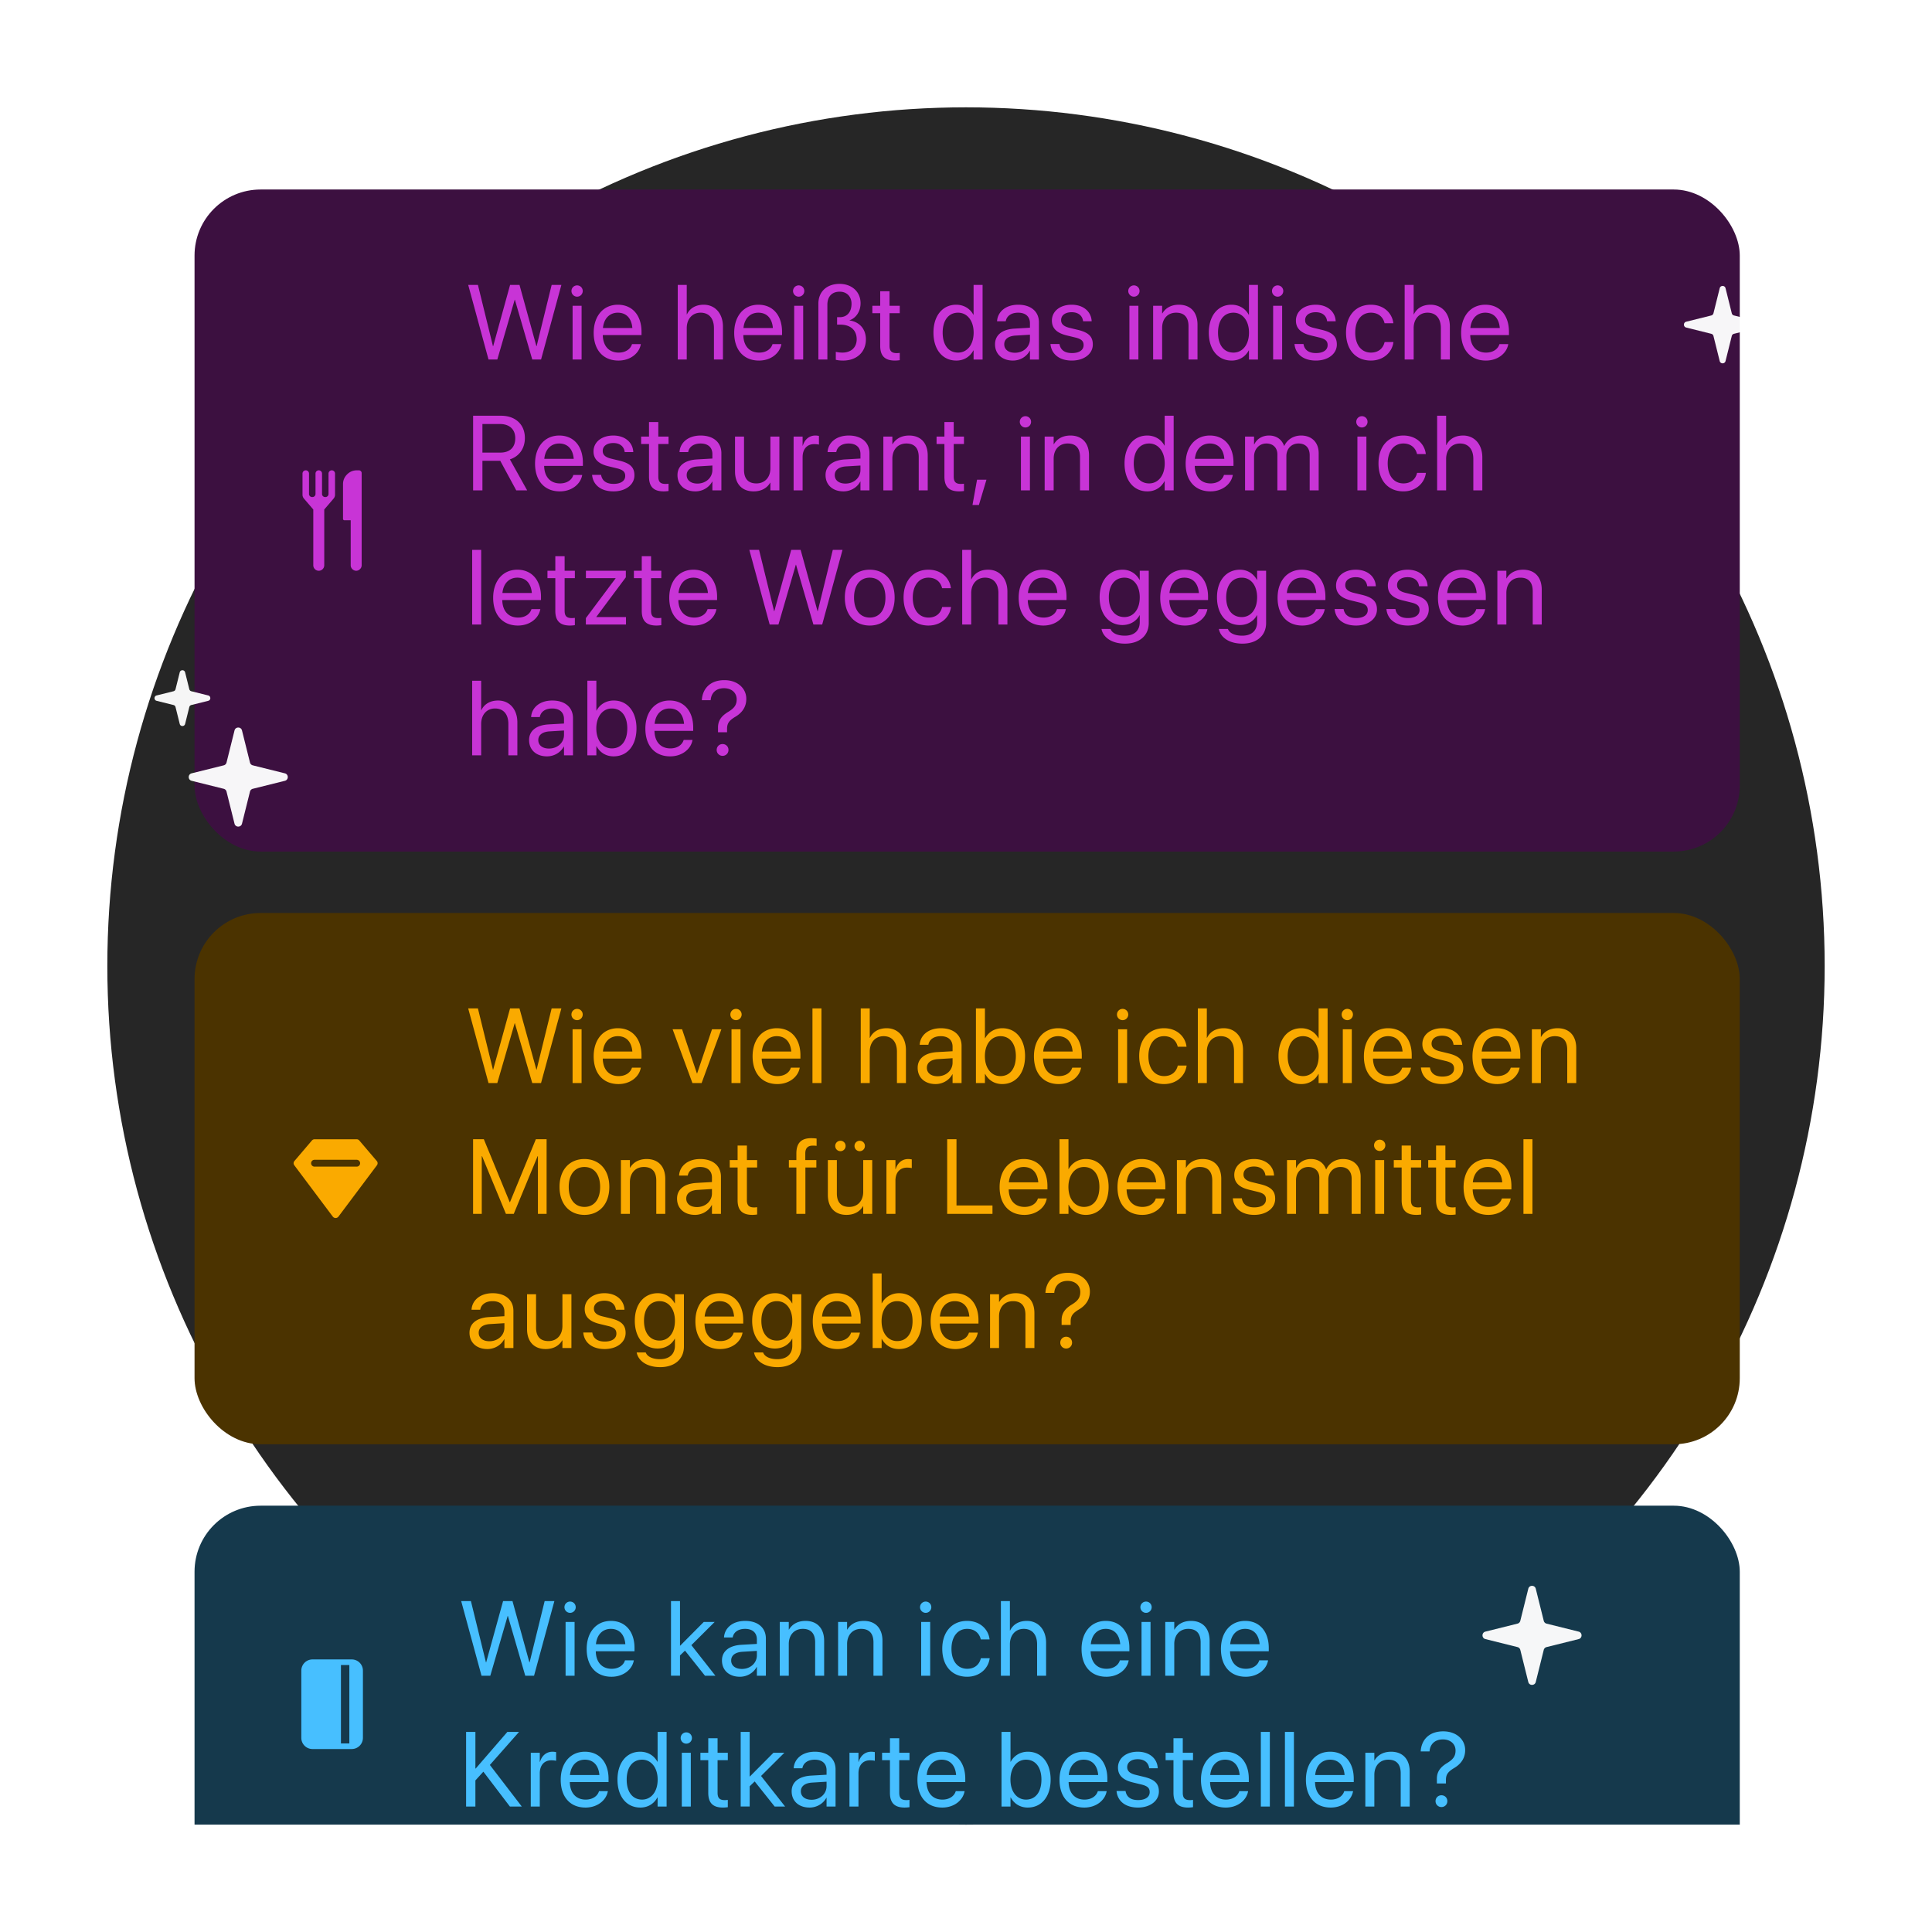
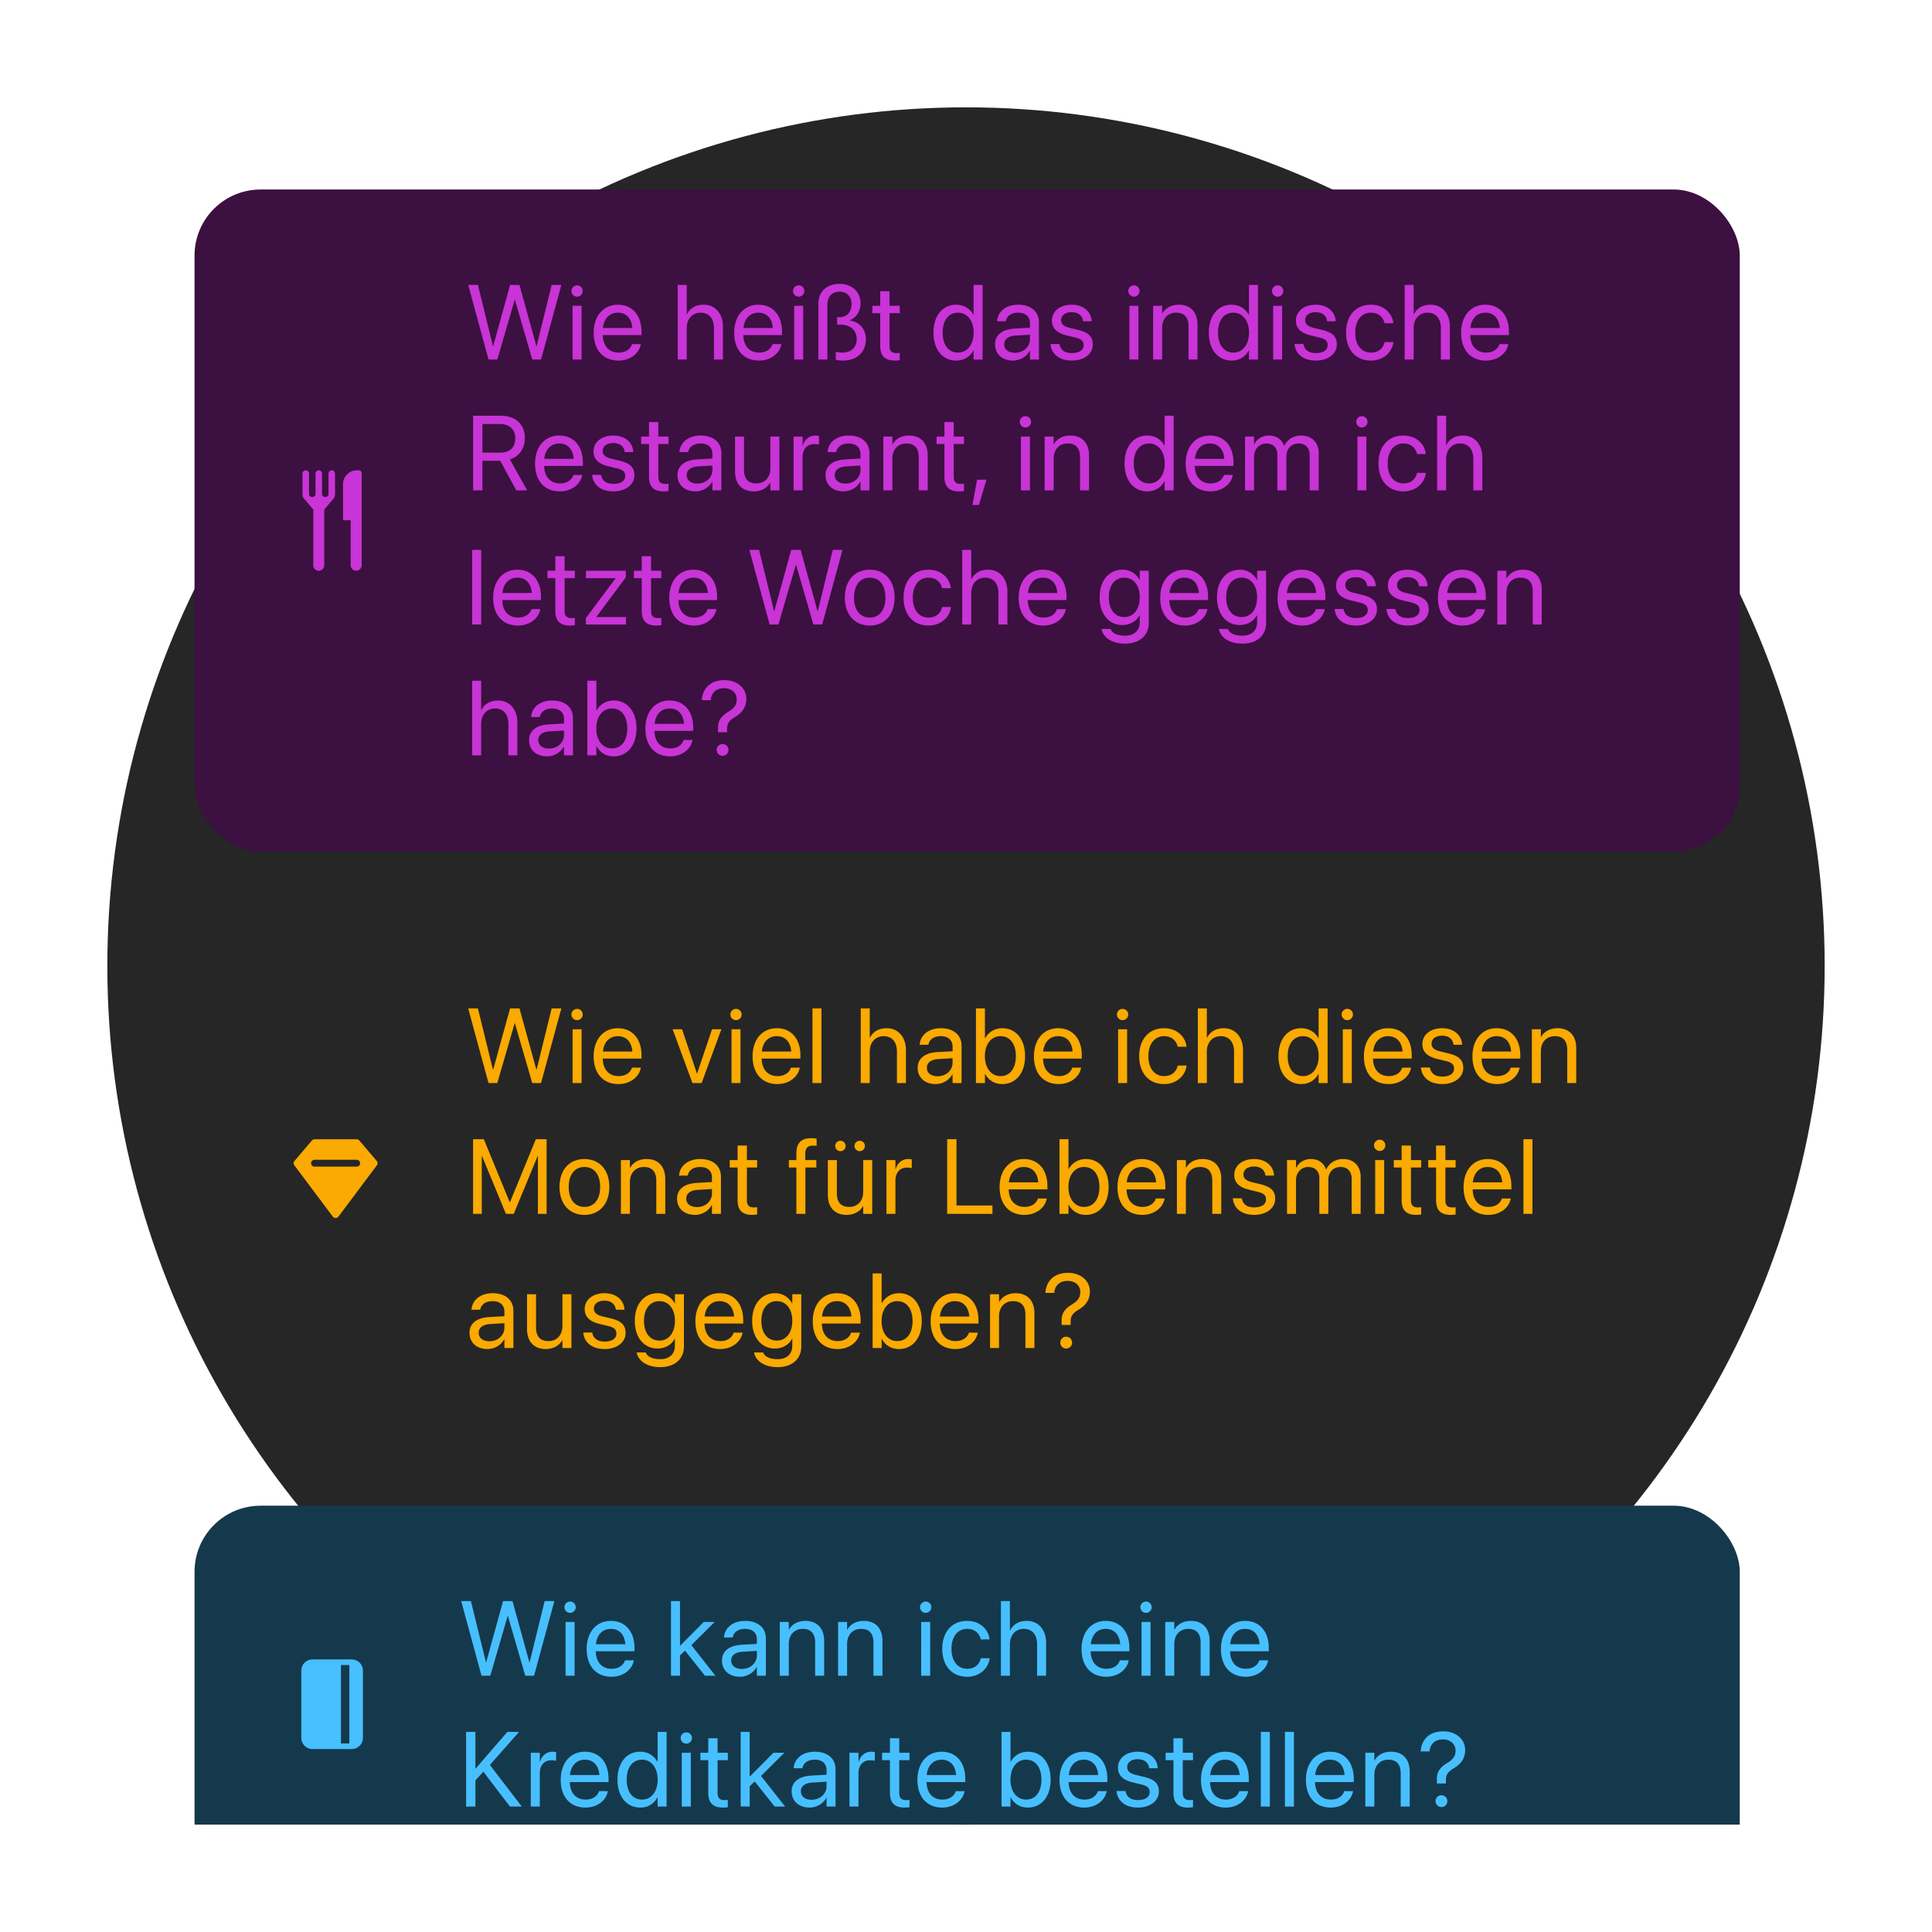
<svg xmlns="http://www.w3.org/2000/svg" width="576" height="576" fill="none">
  <g clip-path="url(#a)">
    <circle cx="288" cy="288" r="256" fill="#262626" />
    <g filter="url(#b)">
      <rect width="460.689" height="197.38" x="58" y="32.5" fill="#3C1040" rx="19.69" />
      <path fill="#C834D6" d="M96.67 144.529v-16.631l2.791-3.258a1.76 1.76 0 0 0 .424-1.146v-6.306a.97.97 0 1 0-1.94 0v6.08c0 .506-.41.916-.915.916h-.108a.916.916 0 0 1-.916-.916v-6.08a.97.97 0 1 0-1.94 0v6.08c0 .506-.41.916-.915.916h-.108a.916.916 0 0 1-.916-.916v-6.08a.97.97 0 1 0-1.94 0v6.306c0 .421.15.827.425 1.146l2.791 3.258v16.631a1.633 1.633 0 0 0 3.267 0Zm7.886-13.422h-1.878a.394.394 0 0 1-.29-.123.398.398 0 0 1-.123-.291v-10.339c0-1.137.405-2.111 1.215-2.921.81-.81 1.784-1.215 2.921-1.215h.595c.223 0 .417.082.581.245a.8.8 0 0 1 .246.582v27.464c0 .449-.164.836-.492 1.164a1.588 1.588 0 0 1-1.142.489 1.588 1.588 0 0 1-1.142-.489 1.589 1.589 0 0 1-.491-1.164v-13.402Zm41.091-47.917-6.059-22.245h2.898l4.486 18.267h.062l5.041-18.268h2.806l5.041 18.268h.061l4.486-18.268h2.898l-6.058 22.245h-2.621l-5.179-17.82h-.062l-5.18 17.82h-2.62Zm26.405-18.746c-.925 0-1.68-.756-1.68-1.68 0-.94.755-1.68 1.68-1.68.941 0 1.681.74 1.681 1.68 0 .924-.74 1.68-1.681 1.68Zm-1.341 18.745V67.157h2.682v16.032h-2.682Zm13.672.309c-4.609 0-7.384-3.222-7.384-8.263v-.016c0-4.963 2.837-8.37 7.215-8.37s7.045 3.252 7.045 8.062v.987h-11.547c.062 3.299 1.881 5.226 4.733 5.226 2.035 0 3.469-1.018 3.931-2.39l.046-.138h2.636l-.03.154c-.525 2.651-3.145 4.748-6.645 4.748Zm-.185-14.275c-2.327 0-4.147 1.588-4.439 4.578h8.771c-.262-3.114-1.988-4.578-4.332-4.578Zm17.864 13.966V60.945h2.682v8.771h.062c.863-1.804 2.605-2.867 4.995-2.867 3.407 0 5.734 2.636 5.734 6.52v9.82h-2.682v-9.357c0-2.898-1.48-4.61-3.977-4.61-2.482 0-4.132 1.882-4.132 4.61v9.358h-2.682Zm24.217.309c-4.61 0-7.385-3.222-7.385-8.263v-.016c0-4.963 2.837-8.37 7.215-8.37s7.045 3.252 7.045 8.062v.987h-11.546c.061 3.299 1.88 5.226 4.732 5.226 2.035 0 3.469-1.018 3.931-2.39l.047-.138h2.636l-.031.154c-.524 2.651-3.145 4.748-6.644 4.748Zm-.185-14.275c-2.328 0-4.147 1.588-4.44 4.578h8.771c-.262-3.114-1.988-4.578-4.331-4.578Zm12.022-4.78c-.925 0-1.68-.755-1.68-1.68 0-.94.755-1.68 1.68-1.68.941 0 1.681.74 1.681 1.68 0 .925-.74 1.68-1.681 1.68Zm-1.341 18.746V67.157h2.683v16.032h-2.683Zm14.567.309c-.848 0-1.542-.077-2.159-.232v-2.374a8.865 8.865 0 0 0 1.958.232c2.636 0 4.27-1.573 4.27-3.962v-.016c0-2.651-1.773-4.362-4.917-4.362h-.925v-2.22h.771c2.235 0 3.53-1.557 3.53-4.008v-.016c0-2.112-1.403-3.576-3.515-3.576-2.328 0-3.684 1.449-3.684 3.885v16.34h-2.683V66.556c0-3.592 2.498-5.92 6.321-5.92 3.653 0 6.258 2.359 6.258 5.766v.015c0 2.42-1.356 4.409-3.268 5.056v.062c2.991.447 4.856 2.59 4.856 5.642v.016c0 3.73-2.697 6.305-6.813 6.305Zm15.475 0c-2.944 0-4.393-1.326-4.393-4.394v-9.727h-2.343v-2.22h2.343v-4.332h2.775v4.332h3.052v2.22h-3.052v9.712c0 1.711.755 2.189 2.189 2.189.324 0 .632-.046.863-.062v2.174c-.339.046-.909.108-1.434.108Zm18.296 0c-4.101 0-6.814-3.268-6.814-8.325v-.015c0-5.056 2.744-8.31 6.767-8.31 2.267 0 4.132 1.142 5.134 2.991h.062v-8.895h2.682V83.19h-2.682v-2.713h-.062c-1.002 1.866-2.79 3.022-5.087 3.022Zm.524-2.374c2.713 0 4.64-2.359 4.64-5.95v-.016c0-3.577-1.942-5.935-4.64-5.935-2.837 0-4.594 2.281-4.594 5.935v.015c0 3.685 1.757 5.95 4.594 5.95Zm16.354 2.374c-3.191 0-5.333-1.927-5.333-4.84v-.032c0-2.728 2.127-4.44 5.811-4.655l4.594-.262v-1.341c0-1.958-1.279-3.145-3.515-3.145-2.065 0-3.36.986-3.669 2.42l-.03.139h-2.59l.015-.17c.231-2.636 2.528-4.763 6.305-4.763 3.793 0 6.167 2.05 6.167 5.257V83.19h-2.683v-2.606h-.061c-.941 1.758-2.868 2.914-5.011 2.914Zm-2.589-4.84c0 1.54 1.264 2.512 3.191 2.512 2.528 0 4.47-1.742 4.47-4.07v-1.31l-4.285.262c-2.143.123-3.376 1.08-3.376 2.574v.031Zm20.177 4.84c-3.777 0-6.058-1.927-6.382-4.794l-.015-.14h2.682l.031.155c.324 1.603 1.511 2.544 3.7 2.544 2.173 0 3.468-.91 3.468-2.36v-.015c0-1.156-.601-1.803-2.42-2.25l-2.544-.617c-3.021-.724-4.486-2.127-4.486-4.44v-.015c0-2.76 2.421-4.717 5.889-4.717 3.515 0 5.75 2.05 5.951 4.732l.015.2h-2.559l-.015-.107c-.216-1.557-1.403-2.59-3.392-2.59-1.942 0-3.145.94-3.145 2.359v.015c0 1.095.725 1.85 2.498 2.282l2.543.616c3.238.786 4.409 2.066 4.409 4.348v.015c0 2.806-2.651 4.779-6.228 4.779Zm18.481-19.054a1.685 1.685 0 0 1-1.681-1.68c0-.94.756-1.68 1.681-1.68.94 0 1.68.74 1.68 1.68 0 .924-.74 1.68-1.68 1.68Zm-1.342 18.745V67.157h2.683v16.032h-2.683Zm7.075 0V67.157h2.682v2.282h.062c.863-1.496 2.497-2.59 4.933-2.59 3.515 0 5.549 2.281 5.549 5.935v10.405h-2.682v-9.927c0-2.606-1.218-4.04-3.684-4.04-2.528 0-4.178 1.804-4.178 4.533v9.434h-2.682Zm23.415.309c-4.101 0-6.814-3.268-6.814-8.325v-.015c0-5.056 2.744-8.31 6.767-8.31 2.267 0 4.132 1.142 5.134 2.991h.062v-8.895h2.682V83.19h-2.682v-2.713h-.062c-1.002 1.866-2.79 3.022-5.087 3.022Zm.524-2.374c2.713 0 4.64-2.359 4.64-5.95v-.016c0-3.577-1.942-5.935-4.64-5.935-2.837 0-4.594 2.281-4.594 5.935v.015c0 3.685 1.757 5.95 4.594 5.95Zm13.179-16.68a1.685 1.685 0 0 1-1.681-1.68c0-.94.756-1.68 1.681-1.68.94 0 1.68.74 1.68 1.68 0 .924-.74 1.68-1.68 1.68Zm-1.341 18.745V67.157h2.682v16.032h-2.682Zm12.762.309c-3.777 0-6.058-1.927-6.382-4.794l-.015-.14h2.682l.031.155c.324 1.603 1.511 2.544 3.7 2.544 2.173 0 3.468-.91 3.468-2.36v-.015c0-1.156-.601-1.803-2.42-2.25l-2.544-.617c-3.021-.724-4.486-2.127-4.486-4.44v-.015c0-2.76 2.421-4.717 5.889-4.717 3.515 0 5.75 2.05 5.951 4.732l.015.2h-2.559l-.015-.107c-.216-1.557-1.403-2.59-3.392-2.59-1.942 0-3.145.94-3.145 2.359v.015c0 1.095.725 1.85 2.498 2.282l2.543.616c3.238.786 4.409 2.066 4.409 4.348v.015c0 2.806-2.651 4.779-6.228 4.779Zm16.401 0c-4.548 0-7.43-3.238-7.43-8.34v-.016c0-5.056 2.944-8.293 7.399-8.293 3.993 0 6.351 2.651 6.691 5.395l.015.124h-2.621l-.03-.124c-.401-1.603-1.696-3.021-4.055-3.021-2.79 0-4.655 2.312-4.655 5.95v.016c0 3.73 1.911 5.935 4.686 5.935 2.189 0 3.592-1.233 4.039-3.022l.031-.123h2.636l-.016.108c-.431 3.052-3.067 5.41-6.69 5.41Zm10.049-.309V60.945h2.683v8.771h.061c.864-1.804 2.606-2.867 4.995-2.867 3.407 0 5.735 2.636 5.735 6.52v9.82h-2.682v-9.357c0-2.898-1.48-4.61-3.978-4.61-2.482 0-4.131 1.882-4.131 4.61v9.358h-2.683Zm24.217.309c-4.609 0-7.384-3.222-7.384-8.263v-.016c0-4.963 2.836-8.37 7.215-8.37 4.378 0 7.045 3.252 7.045 8.062v.987h-11.547c.062 3.299 1.881 5.226 4.733 5.226 2.035 0 3.468-1.018 3.931-2.39l.046-.138h2.636l-.031.154c-.524 2.651-3.145 4.748-6.644 4.748Zm-.185-14.275c-2.328 0-4.147 1.588-4.44 4.578h8.772c-.262-3.114-1.989-4.578-4.332-4.578Zm-301.761 52.966V99.945h8.34c4.285 0 7.091 2.62 7.091 6.628v.031c0 3.083-1.696 5.473-4.471 6.351l5.149 9.234h-3.252l-4.764-8.802h-5.318v8.802h-2.775Zm2.775-11.253h5.318c2.852 0 4.471-1.542 4.471-4.27v-.031c0-2.652-1.742-4.224-4.594-4.224h-5.195v8.525Zm23.075 11.562c-4.609 0-7.384-3.222-7.384-8.263v-.016c0-4.963 2.837-8.37 7.215-8.37s7.045 3.252 7.045 8.062v.987h-11.547c.062 3.299 1.881 5.226 4.733 5.226 2.035 0 3.469-1.018 3.931-2.39l.046-.138h2.636l-.03.154c-.525 2.651-3.145 4.748-6.645 4.748Zm-.185-14.275c-2.327 0-4.146 1.588-4.439 4.578h8.771c-.262-3.114-1.988-4.578-4.332-4.578Zm16.201 14.275c-3.777 0-6.059-1.927-6.382-4.795l-.016-.138h2.683l.03.154c.324 1.603 1.511 2.543 3.7 2.543 2.174 0 3.469-.909 3.469-2.358v-.016c0-1.156-.601-1.803-2.42-2.25l-2.544-.617c-3.022-.724-4.486-2.127-4.486-4.44v-.015c0-2.759 2.42-4.717 5.889-4.717 3.515 0 5.75 2.05 5.95 4.732l.016.201h-2.559l-.016-.108c-.216-1.557-1.403-2.59-3.391-2.59-1.943 0-3.145.94-3.145 2.359v.015c0 1.095.724 1.85 2.497 2.282l2.544.616c3.237.786 4.409 2.066 4.409 4.347v.016c0 2.806-2.652 4.779-6.228 4.779Zm14.967 0c-2.944 0-4.394-1.326-4.394-4.394v-9.727h-2.343v-2.22h2.343v-4.332h2.775v4.332h3.053v2.22h-3.053v9.712c0 1.711.756 2.189 2.189 2.189.324 0 .632-.046.864-.062v2.174c-.34.046-.91.108-1.434.108Zm9.433 0c-3.191 0-5.334-1.927-5.334-4.841v-.031c0-2.728 2.127-4.439 5.812-4.655l4.594-.262v-1.341c0-1.958-1.28-3.145-3.515-3.145-2.066 0-3.361.986-3.669 2.42l-.031.139h-2.59l.016-.17c.231-2.636 2.528-4.763 6.305-4.763 3.792 0 6.166 2.05 6.166 5.257v11.083h-2.682v-2.605h-.062c-.94 1.758-2.867 2.914-5.01 2.914Zm-2.59-4.841c0 1.542 1.264 2.513 3.191 2.513 2.528 0 4.471-1.742 4.471-4.07v-1.31l-4.286.262c-2.143.123-3.376 1.079-3.376 2.574v.031Zm19.962 4.841c-3.515 0-5.55-2.282-5.55-5.935v-10.406h2.682v9.928c0 2.605 1.218 4.039 3.685 4.039 2.528 0 4.178-1.804 4.178-4.533v-9.434h2.682v16.032h-2.682v-2.281h-.062c-.863 1.495-2.497 2.59-4.933 2.59Zm11.915-.309v-16.032h2.682v2.713h.062c.539-1.85 1.927-3.021 3.73-3.021.463 0 .864.077 1.079.108v2.605c-.215-.077-.786-.154-1.433-.154-2.081 0-3.438 1.449-3.438 3.885v9.896h-2.682Zm14.859.309c-3.191 0-5.334-1.927-5.334-4.841v-.031c0-2.728 2.127-4.439 5.812-4.655l4.594-.262v-1.341c0-1.958-1.28-3.145-3.515-3.145-2.066 0-3.361.986-3.669 2.42l-.031.139h-2.59l.016-.17c.231-2.636 2.528-4.763 6.305-4.763 3.792 0 6.166 2.05 6.166 5.257v11.083h-2.682v-2.605h-.062c-.94 1.758-2.867 2.914-5.01 2.914Zm-2.59-4.841c0 1.542 1.264 2.513 3.191 2.513 2.528 0 4.471-1.742 4.471-4.07v-1.31l-4.286.262c-2.143.123-3.376 1.079-3.376 2.574v.031Zm14.489 4.532v-16.032h2.683v2.282h.061c.864-1.496 2.498-2.59 4.933-2.59 3.515 0 5.55 2.281 5.55 5.935v10.405h-2.682v-9.927c0-2.606-1.218-4.039-3.685-4.039-2.528 0-4.177 1.803-4.177 4.532v9.434h-2.683Zm22.598.309c-2.944 0-4.393-1.326-4.393-4.394v-9.727h-2.344v-2.22h2.344v-4.332h2.775v4.332h3.052v2.22h-3.052v9.712c0 1.711.755 2.189 2.189 2.189.323 0 .632-.046.863-.062v2.174c-.339.046-.91.108-1.434.108Zm3.976 4.054 1.356-7.538h2.806l-2.251 7.538h-1.911Zm15.782-23.108c-.924 0-1.68-.756-1.68-1.68 0-.941.756-1.681 1.68-1.681.941 0 1.681.74 1.681 1.681 0 .924-.74 1.68-1.681 1.68Zm-1.341 18.745v-16.032h2.683v16.032h-2.683Zm7.075 0v-16.032h2.682v2.282h.062c.863-1.496 2.497-2.59 4.933-2.59 3.514 0 5.549 2.281 5.549 5.935v10.405h-2.682v-9.927c0-2.606-1.218-4.039-3.684-4.039-2.529 0-4.178 1.803-4.178 4.532v9.434h-2.682Zm30.628.309c-4.101 0-6.814-3.268-6.814-8.325v-.015c0-5.057 2.744-8.309 6.767-8.309 2.266 0 4.132 1.14 5.134 2.99h.061v-8.894h2.683v22.244h-2.683v-2.713h-.061c-1.002 1.866-2.791 3.022-5.087 3.022Zm.524-2.374c2.713 0 4.64-2.359 4.64-5.951v-.015c0-3.577-1.943-5.935-4.64-5.935-2.837 0-4.594 2.281-4.594 5.935v.015c0 3.685 1.757 5.951 4.594 5.951Zm18.266 2.374c-4.61 0-7.384-3.222-7.384-8.263v-.016c0-4.963 2.836-8.37 7.214-8.37s7.045 3.252 7.045 8.062v.987h-11.546c.061 3.299 1.881 5.226 4.732 5.226 2.035 0 3.469-1.018 3.931-2.39l.047-.138h2.636l-.031.154c-.524 2.651-3.145 4.748-6.644 4.748Zm-.185-14.275c-2.328 0-4.147 1.588-4.44 4.578h8.772c-.262-3.114-1.989-4.578-4.332-4.578Zm10.512 13.966v-16.032h2.682v2.343h.062c.724-1.588 2.328-2.651 4.393-2.651 2.189 0 3.808 1.125 4.502 3.083h.061c.894-1.927 2.775-3.083 5.026-3.083 3.176 0 5.226 2.081 5.226 5.272v11.068h-2.683v-10.451c0-2.205-1.217-3.515-3.329-3.515-2.128 0-3.623 1.588-3.623 3.777v10.189h-2.682v-10.744c0-1.943-1.295-3.222-3.284-3.222-2.127 0-3.669 1.68-3.669 3.915v10.051h-2.682Zm34.836-18.745c-.925 0-1.68-.756-1.68-1.68 0-.941.755-1.681 1.68-1.681.941 0 1.681.74 1.681 1.681 0 .924-.74 1.68-1.681 1.68Zm-1.341 18.745v-16.032h2.682v16.032h-2.682Zm13.719.309c-4.548 0-7.431-3.238-7.431-8.34v-.016c0-5.056 2.945-8.293 7.4-8.293 3.992 0 6.351 2.651 6.69 5.395l.016.124h-2.621l-.031-.124c-.401-1.603-1.696-3.021-4.054-3.021-2.791 0-4.656 2.312-4.656 5.95v.016c0 3.73 1.912 5.935 4.687 5.935 2.189 0 3.591-1.234 4.038-3.022l.031-.123h2.636l-.015.108c-.432 3.052-3.068 5.411-6.69 5.411Zm10.049-.309V99.945h2.682v8.771h.062c.863-1.804 2.605-2.867 4.995-2.867 3.407 0 5.734 2.636 5.734 6.521v9.819h-2.682v-9.357c0-2.898-1.48-4.609-3.977-4.609-2.482 0-4.132 1.88-4.132 4.609v9.357h-2.682Zm-287.687 40v-22.245h2.683v22.245h-2.683Zm13.642.309c-4.61 0-7.385-3.222-7.385-8.263v-.016c0-4.963 2.837-8.37 7.215-8.37s7.045 3.252 7.045 8.062v.987h-11.546c.061 3.299 1.88 5.226 4.732 5.226 2.035 0 3.469-1.018 3.931-2.39l.047-.138h2.636l-.031.154c-.524 2.651-3.145 4.748-6.644 4.748Zm-.185-14.275c-2.328 0-4.147 1.588-4.44 4.578h8.771c-.262-3.114-1.988-4.578-4.331-4.578Zm15.722 14.275c-2.944 0-4.393-1.326-4.393-4.394v-9.727h-2.344v-2.22h2.344v-4.332h2.774v4.332h3.053v2.22h-3.053v9.712c0 1.711.756 2.189 2.19 2.189.323 0 .632-.046.863-.062v2.174c-.339.046-.91.108-1.434.108Zm4.716-.309v-1.911l8.864-11.855v-.046h-8.849v-2.22h11.901v1.958l-8.802 11.808v.047h8.848v2.219H174.67Zm21.056.309c-2.944 0-4.393-1.326-4.393-4.394v-9.727h-2.344v-2.22h2.344v-4.332h2.775v4.332h3.052v2.22h-3.052v9.712c0 1.711.755 2.189 2.189 2.189.323 0 .632-.046.863-.062v2.174c-.339.046-.91.108-1.434.108Zm11.19 0c-4.609 0-7.384-3.222-7.384-8.263v-.016c0-4.963 2.837-8.37 7.215-8.37s7.045 3.252 7.045 8.062v.987h-11.547c.062 3.299 1.881 5.226 4.733 5.226 2.035 0 3.469-1.018 3.931-2.39l.046-.138h2.636l-.03.154c-.525 2.651-3.145 4.748-6.645 4.748Zm-.185-14.275c-2.327 0-4.146 1.588-4.439 4.578h8.771c-.262-3.114-1.988-4.578-4.332-4.578Zm22.736 13.966-6.059-22.245h2.898l4.486 18.268h.062l5.041-18.268h2.806l5.041 18.268h.061l4.486-18.268h2.898l-6.058 22.245h-2.621l-5.179-17.82h-.062l-5.18 17.82h-2.62Zm29.843.309c-4.455 0-7.431-3.222-7.431-8.325v-.031c0-5.102 2.991-8.293 7.415-8.293 4.425 0 7.431 3.175 7.431 8.293v.031c0 5.118-2.991 8.325-7.415 8.325Zm.015-2.374c2.821 0 4.656-2.189 4.656-5.951v-.031c0-3.761-1.85-5.919-4.687-5.919-2.79 0-4.67 2.173-4.67 5.919v.031c0 3.777 1.865 5.951 4.701 5.951Zm17.496 2.374c-4.548 0-7.431-3.238-7.431-8.34v-.016c0-5.056 2.945-8.293 7.4-8.293 3.992 0 6.351 2.651 6.69 5.395l.016.124h-2.621l-.031-.124c-.401-1.603-1.696-3.021-4.054-3.021-2.79 0-4.656 2.312-4.656 5.95v.016c0 3.73 1.912 5.935 4.687 5.935 2.189 0 3.592-1.234 4.039-3.022l.03-.123h2.636l-.015.108c-.432 3.052-3.068 5.411-6.69 5.411Zm10.049-.309v-22.245h2.682v8.772h.062c.863-1.804 2.605-2.867 4.995-2.867 3.407 0 5.735 2.636 5.735 6.521v9.819h-2.683v-9.357c0-2.898-1.48-4.609-3.977-4.609-2.482 0-4.132 1.88-4.132 4.609v9.357h-2.682Zm24.217.309c-4.61 0-7.384-3.222-7.384-8.263v-.016c0-4.963 2.836-8.37 7.214-8.37s7.045 3.252 7.045 8.062v.987h-11.546c.061 3.299 1.88 5.226 4.732 5.226 2.035 0 3.469-1.018 3.931-2.39l.047-.138h2.636l-.031.154c-.524 2.651-3.145 4.748-6.644 4.748Zm-.185-14.275c-2.328 0-4.147 1.588-4.44 4.578h8.772c-.262-3.114-1.989-4.578-4.332-4.578Zm24.508 19.67c-3.962 0-6.46-1.865-6.984-4.239l-.031-.139h2.698l.062.139c.509 1.156 2.035 1.865 4.224 1.865 2.821 0 4.424-1.557 4.424-4.039v-2.05h-.062c-.955 1.773-2.805 2.914-5.102 2.914-4.039 0-6.798-3.253-6.798-8.263v-.016c0-4.979 2.79-8.216 6.86-8.216 2.266 0 4.054 1.233 5.04 3.021h.062v-2.713h2.683v15.585c0 3.716-2.729 6.151-7.076 6.151Zm-.185-7.923c2.728 0 4.578-2.328 4.578-5.889v-.016c0-3.53-1.865-5.842-4.578-5.842-2.852 0-4.64 2.281-4.64 5.842v.016c0 3.638 1.788 5.889 4.64 5.889Zm18.065 2.528c-4.609 0-7.384-3.222-7.384-8.263v-.016c0-4.963 2.837-8.37 7.215-8.37s7.045 3.252 7.045 8.062v.987h-11.547c.062 3.299 1.881 5.226 4.733 5.226 2.035 0 3.469-1.018 3.931-2.39l.046-.138h2.636l-.03.154c-.525 2.651-3.145 4.748-6.645 4.748Zm-.185-14.275c-2.327 0-4.146 1.588-4.439 4.578h8.771c-.262-3.114-1.988-4.578-4.332-4.578Zm17.295 19.67c-3.962 0-6.459-1.865-6.983-4.239l-.031-.139h2.698l.062.139c.508 1.156 2.034 1.865 4.223 1.865 2.822 0 4.425-1.557 4.425-4.039v-2.05h-.062c-.956 1.773-2.806 2.914-5.102 2.914-4.039 0-6.799-3.253-6.799-8.263v-.016c0-4.979 2.79-8.216 6.86-8.216 2.266 0 4.055 1.233 5.041 3.021h.062v-2.713h2.682v15.585c0 3.716-2.728 6.151-7.076 6.151Zm-.185-7.923c2.729 0 4.579-2.328 4.579-5.889v-.016c0-3.53-1.866-5.842-4.579-5.842-2.852 0-4.64 2.281-4.64 5.842v.016c0 3.638 1.788 5.889 4.64 5.889Zm18.066 2.528c-4.609 0-7.384-3.222-7.384-8.263v-.016c0-4.963 2.836-8.37 7.214-8.37 4.379 0 7.045 3.252 7.045 8.062v.987H383.61c.062 3.299 1.881 5.226 4.733 5.226 2.035 0 3.468-1.018 3.931-2.39l.046-.138h2.636l-.031.154c-.524 2.651-3.145 4.748-6.644 4.748Zm-.185-14.275c-2.328 0-4.147 1.588-4.44 4.578h8.772c-.262-3.114-1.989-4.578-4.332-4.578Zm16.2 14.275c-3.776 0-6.058-1.927-6.382-4.795l-.015-.138h2.682l.031.154c.324 1.603 1.511 2.543 3.7 2.543 2.173 0 3.468-.909 3.468-2.358v-.016c0-1.156-.601-1.803-2.42-2.25l-2.543-.617c-3.022-.724-4.486-2.127-4.486-4.44v-.015c0-2.759 2.42-4.717 5.888-4.717 3.515 0 5.75 2.05 5.951 4.732l.015.201h-2.559l-.015-.108c-.216-1.557-1.403-2.59-3.392-2.59-1.942 0-3.144.94-3.144 2.359v.015c0 1.095.724 1.85 2.497 2.282l2.543.616c3.238.786 4.409 2.066 4.409 4.347v.016c0 2.806-2.651 4.779-6.228 4.779Zm15.445 0c-3.776 0-6.058-1.927-6.382-4.795l-.015-.138h2.682l.031.154c.324 1.603 1.511 2.543 3.7 2.543 2.174 0 3.468-.909 3.468-2.358v-.016c0-1.156-.601-1.803-2.42-2.25l-2.543-.617c-3.022-.724-4.486-2.127-4.486-4.44v-.015c0-2.759 2.42-4.717 5.888-4.717 3.515 0 5.75 2.05 5.951 4.732l.015.201h-2.559l-.015-.108c-.216-1.557-1.403-2.59-3.392-2.59-1.942 0-3.144.94-3.144 2.359v.015c0 1.095.724 1.85 2.497 2.282l2.544.616c3.237.786 4.408 2.066 4.408 4.347v.016c0 2.806-2.651 4.779-6.228 4.779Zm16.355 0c-4.609 0-7.384-3.222-7.384-8.263v-.016c0-4.963 2.836-8.37 7.214-8.37 4.379 0 7.045 3.252 7.045 8.062v.987h-11.546c.062 3.299 1.881 5.226 4.733 5.226 2.035 0 3.468-1.018 3.931-2.39l.046-.138h2.636l-.031.154c-.524 2.651-3.145 4.748-6.644 4.748Zm-.185-14.275c-2.328 0-4.147 1.588-4.44 4.578h8.772c-.262-3.114-1.989-4.578-4.332-4.578Zm10.512 13.966v-16.032h2.682v2.282h.062c.863-1.496 2.497-2.59 4.933-2.59 3.515 0 5.55 2.281 5.55 5.935v10.405h-2.683v-9.927c0-2.606-1.217-4.039-3.684-4.039-2.528 0-4.178 1.803-4.178 4.532v9.434h-2.682Zm-305.648 39v-22.245h2.683v8.772h.061c.864-1.804 2.606-2.867 4.995-2.867 3.407 0 5.735 2.636 5.735 6.521v9.819h-2.683v-9.357c0-2.898-1.48-4.609-3.977-4.609-2.482 0-4.131 1.88-4.131 4.609v9.357h-2.683Zm22.305.309c-3.191 0-5.334-1.927-5.334-4.841v-.031c0-2.728 2.128-4.439 5.812-4.655l4.594-.262v-1.341c0-1.958-1.279-3.145-3.515-3.145-2.065 0-3.36.986-3.669 2.42l-.03.139h-2.59l.015-.17c.231-2.636 2.528-4.763 6.305-4.763 3.792 0 6.166 2.05 6.166 5.257v11.083h-2.682v-2.605h-.062c-.94 1.758-2.867 2.914-5.01 2.914Zm-2.59-4.841c0 1.542 1.265 2.513 3.192 2.513 2.528 0 4.47-1.742 4.47-4.07v-1.31l-4.285.262c-2.143.123-3.377 1.079-3.377 2.574v.031Zm22.46 4.841c-2.297 0-4.086-1.156-5.088-3.022h-.061v2.713h-2.683v-22.245h2.683v8.895h.061c1.002-1.85 2.868-2.99 5.134-2.99 4.023 0 6.767 3.252 6.767 8.309v.015c0 5.057-2.713 8.325-6.813 8.325Zm-.524-2.374c2.836 0 4.593-2.266 4.593-5.951v-.015c0-3.654-1.757-5.935-4.593-5.935-2.698 0-4.641 2.358-4.641 5.935v.015c0 3.592 1.927 5.951 4.641 5.951Zm17.372 2.374c-4.61 0-7.385-3.222-7.385-8.263v-.016c0-4.963 2.837-8.37 7.215-8.37s7.045 3.252 7.045 8.062v.987h-11.546c.061 3.299 1.88 5.226 4.732 5.226 2.035 0 3.469-1.018 3.931-2.39l.046-.138h2.637l-.031.154c-.524 2.651-3.145 4.748-6.644 4.748Zm-.185-14.275c-2.328 0-4.147 1.588-4.44 4.578h8.771c-.262-3.114-1.988-4.578-4.331-4.578Zm14.458 7.091v-1.418c0-2.035.971-3.423 3.083-4.687 1.788-1.094 2.482-2.065 2.482-3.699v-.016c0-1.927-1.495-3.314-3.777-3.314-2.328 0-3.761 1.372-3.962 3.422l-.015.154h-2.636l.015-.2c.247-3.145 2.374-5.781 6.706-5.781 3.869 0 6.536 2.389 6.536 5.58v.016c0 2.405-1.248 4.116-3.222 5.303-1.957 1.156-2.512 2.019-2.512 3.638v1.002h-2.698Zm1.357 7.03a1.738 1.738 0 0 1-1.758-1.758c0-1.002.771-1.757 1.758-1.757 1.002 0 1.757.755 1.757 1.757 0 .987-.755 1.758-1.757 1.758Z" />
-       <rect width="460.69" height="158.38" x="58" y="248.201" fill="#4B3300" rx="19.69" />
      <path fill="#FAAA00" d="M107.122 316.018a1.055 1.055 0 0 0-.801-.368H93.797c-.31.001-.603.135-.801.368l-5.219 6.126c-.307.36-.323.878-.04 1.256l11.48 15.315c.197.261.51.416.842.416.332 0 .645-.155.842-.416l11.48-15.315a1.002 1.002 0 0 0-.041-1.256l-5.218-6.126Zm.242 6.779a1.02 1.02 0 0 1-1.021 1.021H93.774a1.02 1.02 0 1 1 0-2.042h12.569a1.02 1.02 0 0 1 1.021 1.021Zm38.279-23.906-6.059-22.245h2.899l4.485 18.267h.062l5.041-18.267h2.806l5.041 18.267h.061l4.486-18.267h2.899l-6.059 22.245h-2.621l-5.179-17.821h-.062l-5.18 17.821h-2.62Zm26.405-18.746c-.925 0-1.68-.755-1.68-1.68 0-.941.755-1.681 1.68-1.681.941 0 1.681.74 1.681 1.681 0 .925-.74 1.68-1.681 1.68Zm-1.341 18.746v-16.033h2.683v16.033h-2.683Zm13.672.308c-4.609 0-7.384-3.222-7.384-8.263v-.015c0-4.964 2.837-8.371 7.215-8.371s7.045 3.253 7.045 8.062v.987h-11.547c.062 3.299 1.881 5.226 4.733 5.226 2.035 0 3.469-1.018 3.931-2.39l.046-.138h2.636l-.03.154c-.525 2.651-3.145 4.748-6.645 4.748Zm-.185-14.275c-2.327 0-4.146 1.588-4.439 4.578h8.771c-.262-3.114-1.988-4.578-4.332-4.578Zm22.242 13.967-5.904-16.033h2.821l4.424 13.181h.062l4.44-13.181h2.79l-5.889 16.033h-2.744Zm12.994-18.746c-.925 0-1.68-.755-1.68-1.68 0-.941.755-1.681 1.68-1.681.94 0 1.68.74 1.68 1.681 0 .925-.74 1.68-1.68 1.68Zm-1.341 18.746v-16.033h2.682v16.033h-2.682Zm13.672.308c-4.609 0-7.384-3.222-7.384-8.263v-.015c0-4.964 2.837-8.371 7.215-8.371s7.045 3.253 7.045 8.062v.987H227.09c.062 3.299 1.881 5.226 4.733 5.226 2.035 0 3.468-1.018 3.931-2.39l.046-.138h2.636l-.031.154c-.524 2.651-3.144 4.748-6.644 4.748Zm-.185-14.275c-2.328 0-4.147 1.588-4.44 4.578h8.772c-.262-3.114-1.989-4.578-4.332-4.578Zm10.651 13.967v-22.245h2.682v22.245h-2.682Zm14.395 0v-22.245h2.682v8.771h.062c.863-1.803 2.605-2.867 4.995-2.867 3.407 0 5.734 2.636 5.734 6.521v9.82h-2.682v-9.358c0-2.898-1.48-4.609-3.977-4.609-2.482 0-4.132 1.881-4.132 4.609v9.358h-2.682Zm22.305.308c-3.191 0-5.334-1.927-5.334-4.841v-.03c0-2.729 2.128-4.44 5.812-4.656l4.594-.262v-1.341c0-1.958-1.28-3.145-3.515-3.145-2.066 0-3.361.987-3.669 2.42l-.031.139h-2.59l.016-.17c.231-2.636 2.528-4.763 6.305-4.763 3.792 0 6.166 2.05 6.166 5.257v11.084h-2.682v-2.606h-.062c-.94 1.758-2.867 2.914-5.01 2.914Zm-2.59-4.841c0 1.542 1.264 2.513 3.191 2.513 2.529 0 4.471-1.742 4.471-4.07v-1.31l-4.286.262c-2.142.123-3.376 1.079-3.376 2.575v.03Zm22.459 4.841c-2.296 0-4.085-1.156-5.087-3.022h-.061v2.714h-2.683v-22.245h2.683v8.895h.061c1.002-1.85 2.868-2.991 5.134-2.991 4.023 0 6.767 3.253 6.767 8.309v.015c0 5.057-2.713 8.325-6.814 8.325Zm-.524-2.374c2.837 0 4.594-2.266 4.594-5.951v-.015c0-3.654-1.757-5.935-4.594-5.935-2.697 0-4.64 2.359-4.64 5.935v.015c0 3.592 1.927 5.951 4.64 5.951Zm17.372 2.374c-4.609 0-7.384-3.222-7.384-8.263v-.015c0-4.964 2.837-8.371 7.215-8.371s7.045 3.253 7.045 8.062v.987h-11.547c.062 3.299 1.881 5.226 4.733 5.226 2.035 0 3.469-1.018 3.931-2.39l.046-.138h2.636l-.03.154c-.525 2.651-3.145 4.748-6.645 4.748Zm-.185-14.275c-2.327 0-4.147 1.588-4.439 4.578h8.771c-.262-3.114-1.988-4.578-4.332-4.578Zm19.236-4.779c-.925 0-1.68-.755-1.68-1.68 0-.941.755-1.681 1.68-1.681.94 0 1.68.74 1.68 1.681 0 .925-.74 1.68-1.68 1.68Zm-1.341 18.746v-16.033h2.682v16.033h-2.682Zm13.718.308c-4.547 0-7.43-3.237-7.43-8.34v-.015c0-5.057 2.944-8.294 7.399-8.294 3.993 0 6.352 2.651 6.691 5.395l.015.124h-2.62l-.031-.124c-.401-1.603-1.696-3.021-4.055-3.021-2.79 0-4.655 2.312-4.655 5.95v.016c0 3.73 1.911 5.935 4.686 5.935 2.189 0 3.592-1.233 4.039-3.022l.031-.123h2.636l-.015.108c-.432 3.052-3.068 5.411-6.691 5.411Zm10.05-.308v-22.245h2.682v8.771h.062c.863-1.803 2.605-2.867 4.995-2.867 3.406 0 5.734 2.636 5.734 6.521v9.82h-2.682v-9.358c0-2.898-1.48-4.609-3.977-4.609-2.482 0-4.132 1.881-4.132 4.609v9.358h-2.682Zm30.859.308c-4.101 0-6.814-3.268-6.814-8.325v-.015c0-5.056 2.744-8.309 6.768-8.309 2.266 0 4.131 1.141 5.133 2.991h.062v-8.895h2.682v22.245h-2.682v-2.714h-.062c-1.002 1.866-2.79 3.022-5.087 3.022Zm.524-2.374c2.713 0 4.64-2.359 4.64-5.951v-.015c0-3.576-1.942-5.935-4.64-5.935-2.836 0-4.594 2.281-4.594 5.935v.015c0 3.685 1.758 5.951 4.594 5.951Zm13.179-16.68c-.925 0-1.68-.755-1.68-1.68 0-.941.755-1.681 1.68-1.681.94 0 1.68.74 1.68 1.681 0 .925-.74 1.68-1.68 1.68Zm-1.341 18.746v-16.033h2.682v16.033h-2.682Zm13.672.308c-4.609 0-7.384-3.222-7.384-8.263v-.015c0-4.964 2.836-8.371 7.215-8.371 4.378 0 7.045 3.253 7.045 8.062v.987h-11.547c.062 3.299 1.881 5.226 4.733 5.226 2.035 0 3.468-1.018 3.931-2.39l.046-.138h2.636l-.031.154c-.524 2.651-3.145 4.748-6.644 4.748Zm-.185-14.275c-2.328 0-4.147 1.588-4.44 4.578h8.772c-.262-3.114-1.989-4.578-4.332-4.578Zm16.201 14.275c-3.777 0-6.059-1.927-6.383-4.794l-.015-.139h2.682l.031.154c.324 1.603 1.511 2.544 3.7 2.544 2.174 0 3.468-.91 3.468-2.359v-.015c0-1.157-.601-1.804-2.42-2.251l-2.543-.617c-3.022-.724-4.486-2.127-4.486-4.439v-.016c0-2.759 2.42-4.717 5.888-4.717 3.515 0 5.751 2.05 5.951 4.733l.015.2h-2.559l-.015-.108c-.216-1.557-1.403-2.59-3.392-2.59-1.942 0-3.144.941-3.144 2.359v.015c0 1.095.724 1.85 2.497 2.282l2.544.616c3.237.787 4.408 2.066 4.408 4.348v.015c0 2.806-2.651 4.779-6.227 4.779Zm16.354 0c-4.609 0-7.384-3.222-7.384-8.263v-.015c0-4.964 2.836-8.371 7.215-8.371 4.378 0 7.045 3.253 7.045 8.062v.987h-11.547c.062 3.299 1.881 5.226 4.733 5.226 2.035 0 3.468-1.018 3.931-2.39l.046-.138h2.636l-.031.154c-.524 2.651-3.145 4.748-6.644 4.748Zm-.185-14.275c-2.328 0-4.147 1.588-4.44 4.578h8.772c-.262-3.114-1.989-4.578-4.332-4.578Zm10.512 13.967v-16.033h2.682v2.282h.062c.863-1.496 2.497-2.59 4.933-2.59 3.515 0 5.55 2.281 5.55 5.935v10.406h-2.683v-9.928c0-2.605-1.217-4.039-3.684-4.039-2.528 0-4.178 1.804-4.178 4.532v9.435h-2.682Zm-315.663 39v-22.245h3.206l7.708 18.745h.093l7.708-18.745h3.206v22.245h-2.59v-17.189h-.092l-7.107 17.189h-2.343l-7.107-17.189h-.092v17.189h-2.59Zm33.204.308c-4.455 0-7.431-3.222-7.431-8.325v-.03c0-5.103 2.991-8.294 7.415-8.294 4.425 0 7.431 3.176 7.431 8.294v.03c0 5.118-2.991 8.325-7.415 8.325Zm.015-2.374c2.821 0 4.656-2.189 4.656-5.951v-.03c0-3.762-1.85-5.92-4.687-5.92-2.79 0-4.671 2.174-4.671 5.92v.03c0 3.777 1.866 5.951 4.702 5.951Zm10.851 2.066v-16.033h2.683v2.282h.061c.864-1.496 2.498-2.59 4.933-2.59 3.515 0 5.55 2.281 5.55 5.935v10.406h-2.682v-9.928c0-2.605-1.218-4.039-3.685-4.039-2.528 0-4.177 1.804-4.177 4.532v9.435h-2.683Zm22.074.308c-3.191 0-5.334-1.927-5.334-4.841v-.03c0-2.729 2.128-4.44 5.812-4.656l4.594-.262v-1.341c0-1.958-1.28-3.145-3.515-3.145-2.066 0-3.36.987-3.669 2.42l-.031.139h-2.589l.015-.17c.231-2.636 2.528-4.763 6.305-4.763 3.792 0 6.166 2.05 6.166 5.257v11.084h-2.682v-2.606h-.062c-.94 1.758-2.867 2.914-5.01 2.914Zm-2.59-4.841c0 1.542 1.264 2.513 3.191 2.513 2.529 0 4.471-1.742 4.471-4.07v-1.31l-4.286.262c-2.142.123-3.376 1.079-3.376 2.575v.03Zm19.7 4.841c-2.944 0-4.393-1.326-4.393-4.394v-9.727h-2.344v-2.22h2.344v-4.332h2.774v4.332h3.053v2.22h-3.053v9.712c0 1.711.756 2.189 2.189 2.189.324 0 .633-.046.864-.062v2.174c-.339.046-.91.108-1.434.108Zm13.131-.308v-13.813h-2.235v-2.22h2.235v-1.973c0-3.083 1.434-4.548 4.394-4.548.601 0 1.233.047 1.634.108v2.174a8.763 8.763 0 0 0-1.156-.062c-1.48 0-2.22.756-2.22 2.343v1.958h3.299v2.22h-3.268v13.813h-2.683Zm13.133-18.684a1.553 1.553 0 0 1-1.557-1.557 1.54 1.54 0 0 1 1.557-1.542c.863 0 1.541.678 1.541 1.542a1.54 1.54 0 0 1-1.541 1.557Zm5.735 0a1.55 1.55 0 0 1-1.542-1.557c0-.864.694-1.542 1.542-1.542a1.53 1.53 0 0 1 1.556 1.542c0 .863-.678 1.557-1.556 1.557Zm-3.932 18.992c-3.514 0-5.549-2.282-5.549-5.935v-10.406h2.682v9.928c0 2.605 1.218 4.039 3.685 4.039 2.528 0 4.177-1.804 4.177-4.532v-9.435h2.683v16.033h-2.683v-2.282h-.061c-.864 1.495-2.498 2.59-4.934 2.59Zm11.915-.308v-16.033h2.683v2.713h.061c.54-1.85 1.927-3.021 3.731-3.021.462 0 .863.077 1.079.108v2.605c-.216-.077-.786-.154-1.434-.154-2.081 0-3.437 1.449-3.437 3.885v9.897h-2.683Zm18.111 0v-22.245h2.774v19.747h10.73v2.498h-13.504Zm23.014.308c-4.609 0-7.384-3.222-7.384-8.263v-.015c0-4.964 2.836-8.371 7.214-8.371s7.045 3.253 7.045 8.062v.987h-11.546c.062 3.299 1.881 5.226 4.732 5.226 2.035 0 3.469-1.018 3.932-2.39l.046-.138h2.636l-.031.154c-.524 2.651-3.145 4.748-6.644 4.748Zm-.185-14.275c-2.328 0-4.147 1.588-4.44 4.578h8.772c-.262-3.114-1.989-4.578-4.332-4.578Zm18.482 14.275c-2.297 0-4.085-1.156-5.087-3.022h-.062v2.714h-2.682v-22.245h2.682v8.895h.062c1.002-1.85 2.867-2.991 5.133-2.991 4.024 0 6.768 3.253 6.768 8.309v.015c0 5.057-2.714 8.325-6.814 8.325Zm-.524-2.374c2.836 0 4.594-2.266 4.594-5.951v-.015c0-3.654-1.758-5.935-4.594-5.935-2.698 0-4.641 2.359-4.641 5.935v.015c0 3.592 1.927 5.951 4.641 5.951Zm17.372 2.374c-4.61 0-7.385-3.222-7.385-8.263v-.015c0-4.964 2.837-8.371 7.215-8.371s7.045 3.253 7.045 8.062v.987h-11.546c.061 3.299 1.88 5.226 4.732 5.226 2.035 0 3.469-1.018 3.931-2.39l.047-.138h2.636l-.031.154c-.524 2.651-3.145 4.748-6.644 4.748Zm-.185-14.275c-2.328 0-4.147 1.588-4.44 4.578h8.771c-.262-3.114-1.988-4.578-4.331-4.578Zm10.512 13.967v-16.033h2.682v2.282h.062c.863-1.496 2.497-2.59 4.933-2.59 3.514 0 5.549 2.281 5.549 5.935v10.406h-2.682v-9.928c0-2.605-1.218-4.039-3.684-4.039-2.529 0-4.178 1.804-4.178 4.532v9.435h-2.682Zm23.075.308c-3.776 0-6.058-1.927-6.382-4.794l-.015-.139h2.682l.031.154c.324 1.603 1.511 2.544 3.7 2.544 2.173 0 3.468-.91 3.468-2.359v-.015c0-1.157-.601-1.804-2.42-2.251l-2.543-.617c-3.022-.724-4.486-2.127-4.486-4.439v-.016c0-2.759 2.42-4.717 5.888-4.717 3.515 0 5.75 2.05 5.951 4.733l.015.2h-2.559l-.015-.108c-.216-1.557-1.403-2.59-3.392-2.59-1.942 0-3.144.941-3.144 2.359v.015c0 1.095.724 1.85 2.497 2.282l2.544.616c3.237.787 4.408 2.066 4.408 4.348v.015c0 2.806-2.651 4.779-6.228 4.779Zm9.757-.308v-16.033h2.682v2.343h.062c.725-1.587 2.328-2.651 4.394-2.651 2.189 0 3.807 1.125 4.501 3.083h.062c.894-1.927 2.774-3.083 5.025-3.083 3.176 0 5.226 2.081 5.226 5.272v11.069h-2.682v-10.452c0-2.205-1.218-3.515-3.33-3.515-2.127 0-3.623 1.588-3.623 3.777v10.19h-2.682v-10.745c0-1.943-1.295-3.222-3.284-3.222-2.127 0-3.669 1.68-3.669 3.916v10.051h-2.682Zm27.624-18.746a1.685 1.685 0 0 1-1.681-1.68c0-.941.756-1.681 1.681-1.681.94 0 1.68.74 1.68 1.681 0 .925-.74 1.68-1.68 1.68Zm-1.342 18.746v-16.033h2.683v16.033h-2.683Zm12.285.308c-2.944 0-4.393-1.326-4.393-4.394v-9.727h-2.344v-2.22h2.344v-4.332h2.775v4.332h3.052v2.22h-3.052v9.712c0 1.711.755 2.189 2.189 2.189.323 0 .632-.046.863-.062v2.174c-.339.046-.91.108-1.434.108Zm10.265 0c-2.944 0-4.393-1.326-4.393-4.394v-9.727h-2.343v-2.22h2.343v-4.332h2.775v4.332h3.052v2.22h-3.052v9.712c0 1.711.755 2.189 2.189 2.189.324 0 .632-.046.863-.062v2.174c-.339.046-.909.108-1.434.108Zm11.191 0c-4.61 0-7.384-3.222-7.384-8.263v-.015c0-4.964 2.836-8.371 7.214-8.371s7.045 3.253 7.045 8.062v.987h-11.546c.061 3.299 1.88 5.226 4.732 5.226 2.035 0 3.469-1.018 3.931-2.39l.047-.138h2.636l-.031.154c-.524 2.651-3.145 4.748-6.644 4.748Zm-.185-14.275c-2.328 0-4.147 1.588-4.44 4.578h8.772c-.262-3.114-1.989-4.578-4.332-4.578Zm10.65 13.967v-22.245h2.683v22.245h-2.683Zm-308.883 40.308c-3.191 0-5.334-1.927-5.334-4.841v-.03c0-2.729 2.128-4.44 5.812-4.656l4.594-.262v-1.341c0-1.958-1.28-3.145-3.515-3.145-2.066 0-3.361.987-3.669 2.42l-.031.139h-2.59l.016-.17c.231-2.636 2.528-4.763 6.305-4.763 3.792 0 6.166 2.05 6.166 5.257v11.084h-2.682v-2.606h-.062c-.94 1.758-2.867 2.914-5.01 2.914Zm-2.59-4.841c0 1.542 1.264 2.513 3.191 2.513 2.528 0 4.471-1.742 4.471-4.07v-1.31l-4.286.262c-2.143.123-3.376 1.079-3.376 2.575v.03Zm19.962 4.841c-3.515 0-5.55-2.282-5.55-5.935v-10.406h2.683v9.928c0 2.605 1.218 4.039 3.684 4.039 2.528 0 4.178-1.804 4.178-4.532v-9.435h2.682v16.033h-2.682v-2.282h-.062c-.863 1.495-2.497 2.59-4.933 2.59Zm17.603 0c-3.777 0-6.058-1.927-6.382-4.794l-.015-.139h2.682l.031.154c.324 1.603 1.511 2.544 3.7 2.544 2.173 0 3.468-.91 3.468-2.359v-.015c0-1.157-.601-1.804-2.42-2.251l-2.544-.617c-3.021-.724-4.486-2.127-4.486-4.439v-.016c0-2.759 2.421-4.717 5.889-4.717 3.515 0 5.75 2.05 5.951 4.733l.015.2h-2.559l-.015-.108c-.216-1.557-1.403-2.59-3.392-2.59-1.942 0-3.145.941-3.145 2.359v.015c0 1.095.725 1.85 2.498 2.282l2.543.616c3.238.787 4.409 2.066 4.409 4.348v.015c0 2.806-2.651 4.779-6.228 4.779Zm16.54 5.395c-3.962 0-6.459-1.865-6.984-4.239l-.03-.139h2.697l.062.139c.509 1.156 2.035 1.865 4.224 1.865 2.821 0 4.424-1.557 4.424-4.039v-2.05h-.061c-.956 1.773-2.806 2.914-5.103 2.914-4.039 0-6.798-3.253-6.798-8.263v-.015c0-4.98 2.79-8.217 6.86-8.217 2.266 0 4.054 1.233 5.041 3.021h.061v-2.713h2.683v15.586c0 3.715-2.729 6.15-7.076 6.15Zm-.185-7.923c2.728 0 4.578-2.328 4.578-5.889v-.015c0-3.531-1.865-5.843-4.578-5.843-2.852 0-4.64 2.281-4.64 5.843v.015c0 3.638 1.788 5.889 4.64 5.889Zm18.065 2.528c-4.609 0-7.384-3.222-7.384-8.263v-.015c0-4.964 2.837-8.371 7.215-8.371s7.045 3.253 7.045 8.062v.987h-11.546c.061 3.299 1.88 5.226 4.732 5.226 2.035 0 3.469-1.018 3.931-2.39l.046-.138h2.637l-.031.154c-.524 2.651-3.145 4.748-6.645 4.748Zm-.184-14.275c-2.328 0-4.147 1.588-4.44 4.578h8.771c-.262-3.114-1.988-4.578-4.331-4.578Zm17.294 19.67c-3.961 0-6.459-1.865-6.983-4.239l-.031-.139h2.698l.062.139c.508 1.156 2.035 1.865 4.224 1.865 2.821 0 4.424-1.557 4.424-4.039v-2.05h-.062c-.956 1.773-2.805 2.914-5.102 2.914-4.039 0-6.799-3.253-6.799-8.263v-.015c0-4.98 2.791-8.217 6.86-8.217 2.266 0 4.055 1.233 5.041 3.021h.062v-2.713h2.682v15.586c0 3.715-2.728 6.15-7.076 6.15Zm-.185-7.923c2.729 0 4.579-2.328 4.579-5.889v-.015c0-3.531-1.865-5.843-4.579-5.843-2.851 0-4.64 2.281-4.64 5.843v.015c0 3.638 1.789 5.889 4.64 5.889Zm18.066 2.528c-4.609 0-7.384-3.222-7.384-8.263v-.015c0-4.964 2.836-8.371 7.215-8.371 4.378 0 7.045 3.253 7.045 8.062v.987h-11.547c.062 3.299 1.881 5.226 4.733 5.226 2.035 0 3.468-1.018 3.931-2.39l.046-.138h2.636l-.031.154c-.524 2.651-3.144 4.748-6.644 4.748Zm-.185-14.275c-2.328 0-4.147 1.588-4.44 4.578h8.772c-.262-3.114-1.989-4.578-4.332-4.578Zm18.482 14.275c-2.297 0-4.085-1.156-5.087-3.022h-.062v2.714h-2.682v-22.245h2.682v8.895h.062c1.002-1.85 2.867-2.991 5.133-2.991 4.024 0 6.768 3.253 6.768 8.309v.015c0 5.057-2.713 8.325-6.814 8.325Zm-.524-2.374c2.836 0 4.594-2.266 4.594-5.951v-.015c0-3.654-1.758-5.935-4.594-5.935-2.698 0-4.64 2.359-4.64 5.935v.015c0 3.592 1.927 5.951 4.64 5.951Zm17.372 2.374c-4.609 0-7.384-3.222-7.384-8.263v-.015c0-4.964 2.836-8.371 7.214-8.371s7.045 3.253 7.045 8.062v.987h-11.546c.062 3.299 1.881 5.226 4.733 5.226 2.034 0 3.468-1.018 3.931-2.39l.046-.138h2.636l-.031.154c-.524 2.651-3.145 4.748-6.644 4.748Zm-.185-14.275c-2.328 0-4.147 1.588-4.44 4.578h8.772c-.262-3.114-1.989-4.578-4.332-4.578Zm10.512 13.967v-16.033h2.682v2.282h.062c.863-1.496 2.497-2.59 4.933-2.59 3.515 0 5.55 2.281 5.55 5.935v10.406h-2.683v-9.928c0-2.605-1.218-4.039-3.684-4.039-2.528 0-4.178 1.804-4.178 4.532v9.435h-2.682Zm21.334-6.876v-1.418c0-2.035.971-3.422 3.083-4.686 1.788-1.095 2.482-2.066 2.482-3.7v-.016c0-1.927-1.495-3.314-3.777-3.314-2.328 0-3.761 1.372-3.962 3.422l-.015.154h-2.636l.015-.2c.247-3.145 2.374-5.781 6.706-5.781 3.869 0 6.536 2.39 6.536 5.581v.015c0 2.405-1.248 4.116-3.222 5.303-1.957 1.156-2.512 2.02-2.512 3.638v1.002h-2.698Zm1.356 7.03a1.738 1.738 0 0 1-1.757-1.758c0-1.002.771-1.757 1.757-1.757 1.002 0 1.758.755 1.758 1.757 0 .987-.756 1.758-1.758 1.758Z" />
      <rect width="460.69" height="118.38" x="58" y="424.903" fill="#15394C" rx="19.69" />
      <path fill="#47BFFF" d="M93.158 470.734a3.337 3.337 0 0 0-3.326 3.33v20.057a3.33 3.33 0 0 0 3.326 3.33h11.715a3.337 3.337 0 0 0 3.327-3.33v-20.057a3.33 3.33 0 0 0-3.327-3.33H93.158Zm10.995 1.67v23.377h-2.505v-23.377h2.505Zm39.404 3.189-6.059-22.245h2.899l4.486 18.268h.061l5.041-18.268h2.806l5.041 18.268h.061l4.486-18.268h2.899l-6.059 22.245h-2.62l-5.18-17.821h-.062l-5.18 17.821h-2.62Zm26.405-18.746c-.924 0-1.68-.755-1.68-1.68 0-.941.756-1.68 1.68-1.68.941 0 1.681.739 1.681 1.68 0 .925-.74 1.68-1.681 1.68Zm-1.341 18.746V459.56h2.683v16.033h-2.683Zm13.672.308c-4.609 0-7.384-3.222-7.384-8.263v-.015c0-4.964 2.837-8.371 7.215-8.371s7.045 3.253 7.045 8.062v.987h-11.547c.062 3.299 1.881 5.226 4.733 5.226 2.035 0 3.469-1.017 3.931-2.389l.046-.139h2.637l-.031.154c-.524 2.652-3.145 4.748-6.645 4.748Zm-.185-14.275c-2.327 0-4.146 1.588-4.439 4.579h8.771c-.262-3.114-1.988-4.579-4.332-4.579Zm17.941 13.967v-22.245h2.683v13.288h.061l7.03-7.076h3.253l-6.953 6.922 7.168 9.111h-3.114l-5.95-7.477-1.495 1.434v6.043h-2.683Zm20.533.308c-3.192 0-5.334-1.927-5.334-4.84v-.031c0-2.729 2.127-4.44 5.811-4.656l4.594-.262v-1.341c0-1.958-1.279-3.145-3.514-3.145-2.066 0-3.361.987-3.669 2.42l-.031.139h-2.59l.015-.169c.232-2.637 2.528-4.764 6.305-4.764 3.793 0 6.167 2.05 6.167 5.257v11.084h-2.683v-2.605h-.061c-.941 1.757-2.868 2.913-5.01 2.913Zm-2.59-4.84c0 1.541 1.264 2.512 3.191 2.512 2.528 0 4.47-1.742 4.47-4.069v-1.311l-4.285.262c-2.143.124-3.376 1.079-3.376 2.575v.031Zm14.489 4.532V459.56h2.682v2.282h.062c.863-1.495 2.497-2.59 4.933-2.59 3.515 0 5.55 2.282 5.55 5.935v10.406h-2.683v-9.928c0-2.605-1.218-4.039-3.684-4.039-2.528 0-4.178 1.804-4.178 4.532v9.435h-2.682Zm17.387 0V459.56h2.683v2.282h.061c.864-1.495 2.498-2.59 4.933-2.59 3.515 0 5.55 2.282 5.55 5.935v10.406h-2.682v-9.928c0-2.605-1.218-4.039-3.685-4.039-2.528 0-4.177 1.804-4.177 4.532v9.435h-2.683Zm26.111-18.746c-.924 0-1.68-.755-1.68-1.68 0-.941.756-1.68 1.68-1.68.941 0 1.681.739 1.681 1.68 0 .925-.74 1.68-1.681 1.68Zm-1.341 18.746V459.56h2.683v16.033h-2.683Zm13.719.308c-4.548 0-7.431-3.237-7.431-8.34v-.015c0-5.057 2.945-8.294 7.4-8.294 3.993 0 6.351 2.652 6.69 5.396l.016.123h-2.621l-.031-.123c-.401-1.604-1.695-3.022-4.054-3.022-2.79 0-4.656 2.312-4.656 5.951v.015c0 3.731 1.912 5.935 4.687 5.935 2.189 0 3.592-1.233 4.039-3.021l.031-.124h2.636l-.016.108c-.431 3.052-3.068 5.411-6.69 5.411Zm10.049-.308v-22.245h2.683v8.771h.061c.864-1.803 2.606-2.867 4.995-2.867 3.407 0 5.735 2.636 5.735 6.521v9.82h-2.683v-9.358c0-2.898-1.48-4.609-3.977-4.609-2.482 0-4.131 1.881-4.131 4.609v9.358h-2.683Zm31.43.308c-4.609 0-7.384-3.222-7.384-8.263v-.015c0-4.964 2.836-8.371 7.214-8.371s7.045 3.253 7.045 8.062v.987h-11.546c.062 3.299 1.881 5.226 4.733 5.226 2.034 0 3.468-1.017 3.931-2.389l.046-.139h2.636l-.031.154c-.524 2.652-3.145 4.748-6.644 4.748Zm-.185-14.275c-2.328 0-4.147 1.588-4.44 4.579h8.772c-.262-3.114-1.989-4.579-4.332-4.579Zm12.023-4.779a1.685 1.685 0 0 1-1.681-1.68c0-.941.756-1.68 1.681-1.68.94 0 1.68.739 1.68 1.68 0 .925-.74 1.68-1.68 1.68Zm-1.342 18.746V459.56h2.683v16.033h-2.683Zm7.075 0V459.56h2.682v2.282h.062c.863-1.495 2.497-2.59 4.933-2.59 3.515 0 5.549 2.282 5.549 5.935v10.406h-2.682v-9.928c0-2.605-1.218-4.039-3.684-4.039-2.529 0-4.178 1.804-4.178 4.532v9.435h-2.682Zm23.985.308c-4.609 0-7.384-3.222-7.384-8.263v-.015c0-4.964 2.836-8.371 7.214-8.371 4.379 0 7.045 3.253 7.045 8.062v.987h-11.546c.062 3.299 1.881 5.226 4.733 5.226 2.035 0 3.468-1.017 3.931-2.389l.046-.139h2.636l-.031.154c-.524 2.652-3.145 4.748-6.644 4.748Zm-.185-14.275c-2.328 0-4.147 1.588-4.44 4.579h8.772c-.262-3.114-1.989-4.579-4.332-4.579Zm-232.244 52.967v-22.245h2.775v10.914h.092l9.435-10.914h3.484l-8.695 9.85 9.512 12.395h-3.546l-7.908-10.39-2.374 2.605v7.785h-2.775Zm19.283 0V498.56h2.683v2.714h.061c.54-1.85 1.927-3.022 3.731-3.022.463 0 .863.077 1.079.108v2.605c-.216-.077-.786-.154-1.433-.154-2.082 0-3.438 1.449-3.438 3.885v9.897h-2.683Zm16.309.308c-4.61 0-7.384-3.222-7.384-8.263v-.015c0-4.964 2.836-8.371 7.214-8.371s7.045 3.253 7.045 8.062v.987h-11.546c.061 3.299 1.881 5.226 4.732 5.226 2.035 0 3.469-1.017 3.931-2.389l.047-.139h2.636l-.031.154c-.524 2.652-3.145 4.748-6.644 4.748Zm-.185-14.275c-2.328 0-4.147 1.588-4.44 4.579h8.772c-.262-3.114-1.989-4.579-4.332-4.579Zm16.539 14.275c-4.1 0-6.813-3.268-6.813-8.324v-.016c0-5.056 2.744-8.309 6.767-8.309 2.266 0 4.131 1.141 5.134 2.991h.061v-8.895h2.683v22.245h-2.683v-2.713h-.061c-1.003 1.865-2.791 3.021-5.088 3.021Zm.524-2.374c2.714 0 4.641-2.359 4.641-5.95v-.016c0-3.576-1.943-5.935-4.641-5.935-2.836 0-4.593 2.282-4.593 5.935v.016c0 3.684 1.757 5.95 4.593 5.95Zm13.179-16.68c-.925 0-1.68-.755-1.68-1.68 0-.941.755-1.68 1.68-1.68.941 0 1.681.739 1.681 1.68 0 .925-.74 1.68-1.681 1.68Zm-1.341 18.746V498.56h2.683v16.033h-2.683Zm12.285.308c-2.944 0-4.394-1.326-4.394-4.393v-9.728h-2.343v-2.22h2.343v-4.331h2.775v4.331h3.053v2.22h-3.053v9.712c0 1.711.756 2.189 2.189 2.189.324 0 .632-.046.864-.061v2.173c-.34.046-.91.108-1.434.108Zm5.271-.308v-22.245h2.682v13.288h.062l7.029-7.076h3.253l-6.953 6.922 7.169 9.111h-3.114l-5.951-7.477-1.495 1.434v6.043h-2.682Zm20.532.308c-3.191 0-5.334-1.927-5.334-4.84v-.031c0-2.729 2.127-4.44 5.812-4.656l4.594-.262v-1.341c0-1.958-1.28-3.145-3.515-3.145-2.066 0-3.361.987-3.669 2.42l-.031.139h-2.59l.016-.169c.231-2.637 2.528-4.764 6.305-4.764 3.792 0 6.166 2.05 6.166 5.257v11.084h-2.682v-2.605h-.062c-.94 1.757-2.867 2.913-5.01 2.913Zm-2.59-4.84c0 1.541 1.264 2.512 3.191 2.512 2.528 0 4.471-1.742 4.471-4.069v-1.311l-4.286.262c-2.143.124-3.376 1.079-3.376 2.575v.031Zm14.489 4.532V498.56h2.683v2.714h.061c.54-1.85 1.927-3.022 3.731-3.022.462 0 .863.077 1.079.108v2.605c-.216-.077-.786-.154-1.434-.154-2.081 0-3.437 1.449-3.437 3.885v9.897h-2.683Zm16.463.308c-2.945 0-4.394-1.326-4.394-4.393v-9.728h-2.343v-2.22h2.343v-4.331h2.775v4.331h3.052v2.22h-3.052v9.712c0 1.711.755 2.189 2.189 2.189.324 0 .632-.046.863-.061v2.173c-.339.046-.909.108-1.433.108Zm11.19 0c-4.609 0-7.384-3.222-7.384-8.263v-.015c0-4.964 2.836-8.371 7.214-8.371s7.045 3.253 7.045 8.062v.987H276.24c.062 3.299 1.881 5.226 4.733 5.226 2.034 0 3.468-1.017 3.931-2.389l.046-.139h2.636l-.031.154c-.524 2.652-3.145 4.748-6.644 4.748Zm-.185-14.275c-2.328 0-4.147 1.588-4.44 4.579h8.772c-.262-3.114-1.989-4.579-4.332-4.579Zm25.695 14.275c-2.297 0-4.085-1.156-5.087-3.021h-.062v2.713h-2.682v-22.245h2.682v8.895h.062c1.002-1.85 2.867-2.991 5.133-2.991 4.024 0 6.768 3.253 6.768 8.309v.016c0 5.056-2.714 8.324-6.814 8.324Zm-.524-2.374c2.836 0 4.594-2.266 4.594-5.95v-.016c0-3.653-1.758-5.935-4.594-5.935-2.698 0-4.64 2.359-4.64 5.935v.016c0 3.591 1.927 5.95 4.64 5.95Zm17.372 2.374c-4.61 0-7.384-3.222-7.384-8.263v-.015c0-4.964 2.836-8.371 7.214-8.371s7.045 3.253 7.045 8.062v.987h-11.546c.061 3.299 1.88 5.226 4.732 5.226 2.035 0 3.469-1.017 3.931-2.389l.047-.139h2.636l-.031.154c-.524 2.652-3.145 4.748-6.644 4.748Zm-.185-14.275c-2.328 0-4.147 1.588-4.44 4.579h8.772c-.262-3.114-1.989-4.579-4.332-4.579Zm16.2 14.275c-3.777 0-6.058-1.927-6.382-4.794l-.015-.139h2.682l.031.154c.323 1.603 1.511 2.544 3.7 2.544 2.173 0 3.468-.91 3.468-2.359v-.015c0-1.156-.601-1.804-2.42-2.251l-2.544-.617c-3.021-.724-4.486-2.127-4.486-4.439v-.016c0-2.759 2.421-4.717 5.889-4.717 3.515 0 5.75 2.05 5.951 4.733l.015.2h-2.559l-.015-.108c-.216-1.557-1.403-2.59-3.392-2.59-1.942 0-3.145.941-3.145 2.359v.015c0 1.095.725 1.85 2.498 2.282l2.543.617c3.238.786 4.409 2.065 4.409 4.347v.015c0 2.806-2.651 4.779-6.228 4.779Zm14.967 0c-2.944 0-4.393-1.326-4.393-4.393v-9.728h-2.343v-2.22h2.343v-4.331h2.775v4.331h3.052v2.22h-3.052v9.712c0 1.711.755 2.189 2.189 2.189.323 0 .632-.046.863-.061v2.173c-.339.046-.91.108-1.434.108Zm11.191 0c-4.61 0-7.385-3.222-7.385-8.263v-.015c0-4.964 2.837-8.371 7.215-8.371s7.045 3.253 7.045 8.062v.987h-11.546c.061 3.299 1.88 5.226 4.732 5.226 2.035 0 3.469-1.017 3.931-2.389l.046-.139h2.637l-.031.154c-.524 2.652-3.145 4.748-6.644 4.748Zm-.185-14.275c-2.328 0-4.147 1.588-4.44 4.579h8.771c-.262-3.114-1.988-4.579-4.331-4.579Zm10.65 13.967v-22.245h2.683v22.245h-2.683Zm7.182 0v-22.245h2.683v22.245h-2.683Zm13.642.308c-4.61 0-7.384-3.222-7.384-8.263v-.015c0-4.964 2.836-8.371 7.214-8.371s7.045 3.253 7.045 8.062v.987H392.06c.061 3.299 1.881 5.226 4.732 5.226 2.035 0 3.469-1.017 3.931-2.389l.047-.139h2.636l-.031.154c-.524 2.652-3.145 4.748-6.644 4.748Zm-.185-14.275c-2.328 0-4.147 1.588-4.44 4.579h8.772c-.262-3.114-1.989-4.579-4.332-4.579Zm10.512 13.967V498.56h2.682v2.282h.062c.863-1.495 2.497-2.59 4.933-2.59 3.515 0 5.55 2.282 5.55 5.935v10.406h-2.683v-9.928c0-2.605-1.218-4.039-3.684-4.039-2.528 0-4.178 1.804-4.178 4.532v9.435h-2.682Zm21.334-6.876v-1.418c0-2.035.971-3.422 3.083-4.686 1.788-1.095 2.482-2.066 2.482-3.7v-.016c0-1.926-1.496-3.314-3.777-3.314-2.328 0-3.762 1.372-3.962 3.422l-.015.155h-2.636l.015-.201c.247-3.145 2.374-5.781 6.706-5.781 3.869 0 6.536 2.39 6.536 5.581v.015c0 2.405-1.249 4.116-3.222 5.303-1.958 1.156-2.513 2.02-2.513 3.638v1.002h-2.697Zm1.356 7.03a1.737 1.737 0 0 1-1.757-1.757c0-1.002.771-1.758 1.757-1.758 1.002 0 1.758.756 1.758 1.758 0 .986-.756 1.757-1.758 1.757Z" />
    </g>
-     <path fill="#fff" d="M69.918 217.777c.289-1.161 1.939-1.161 2.228 0l2.382 9.563c.102.412.424.734.836.837l9.563 2.381c1.16.29 1.16 1.939 0 2.228l-9.563 2.382a1.15 1.15 0 0 0-.836.837l-2.382 9.563c-.29 1.16-1.94 1.16-2.228 0l-2.382-9.563a1.15 1.15 0 0 0-.837-.837l-9.563-2.382c-1.16-.289-1.16-1.938 0-2.228l9.563-2.381a1.15 1.15 0 0 0 .837-.837l2.382-9.563Zm-16.332-17.329c.207-.834 1.393-.834 1.6 0l1.255 5.035a.824.824 0 0 0 .601.601l5.036 1.255c.834.207.834 1.393 0 1.601l-5.036 1.254a.825.825 0 0 0-.6.601l-1.255 5.035c-.208.835-1.394.835-1.601 0l-1.255-5.035a.825.825 0 0 0-.6-.601l-5.036-1.254c-.834-.208-.834-1.394 0-1.601l5.035-1.255a.824.824 0 0 0 .602-.601l1.254-5.035Zm459.12-114.519c.226-.907 1.515-.907 1.741 0l1.86 7.47a.899.899 0 0 0 .654.654l7.471 1.861c.907.226.907 1.515 0 1.74l-7.471 1.861a.899.899 0 0 0-.654.654l-1.86 7.471c-.226.907-1.515.907-1.741 0l-1.861-7.471a.896.896 0 0 0-.653-.654l-7.471-1.86c-.907-.226-.907-1.515 0-1.74l7.471-1.862a.896.896 0 0 0 .653-.653l1.861-7.471ZM455.64 473.665c.29-1.161 1.939-1.161 2.228 0l2.382 9.563c.103.412.425.734.837.836l9.563 2.382c1.16.289 1.16 1.939 0 2.228l-9.563 2.382a1.15 1.15 0 0 0-.837.836l-2.382 9.563c-.289 1.161-1.938 1.161-2.228 0l-2.381-9.563a1.15 1.15 0 0 0-.837-.836l-9.563-2.382c-1.161-.289-1.161-1.939 0-2.228l9.563-2.382c.412-.102.734-.424.837-.836l2.381-9.563Z" opacity=".96" />
  </g>
  <defs>
    <clipPath id="a">
      <path fill="#fff" d="M32 32h512v512H32z" />
    </clipPath>
    <filter id="b" width="508.691" height="558.783" x="34" y="32.5" color-interpolation-filters="sRGB" filterUnits="userSpaceOnUse">
      <feFlood flood-opacity="0" result="BackgroundImageFix" />
      <feColorMatrix in="SourceAlpha" result="hardAlpha" values="0 0 0 0 0 0 0 0 0 0 0 0 0 0 0 0 0 0 127 0" />
      <feOffset dy="24" />
      <feGaussianBlur stdDeviation="12" />
      <feComposite in2="hardAlpha" operator="out" />
      <feColorMatrix values="0 0 0 0 0 0 0 0 0 0 0 0 0 0 0 0 0 0 0.15 0" />
      <feBlend in2="BackgroundImageFix" result="effect1_dropShadow_9038_32157" />
      <feBlend in="SourceGraphic" in2="effect1_dropShadow_9038_32157" result="shape" />
    </filter>
  </defs>
</svg>